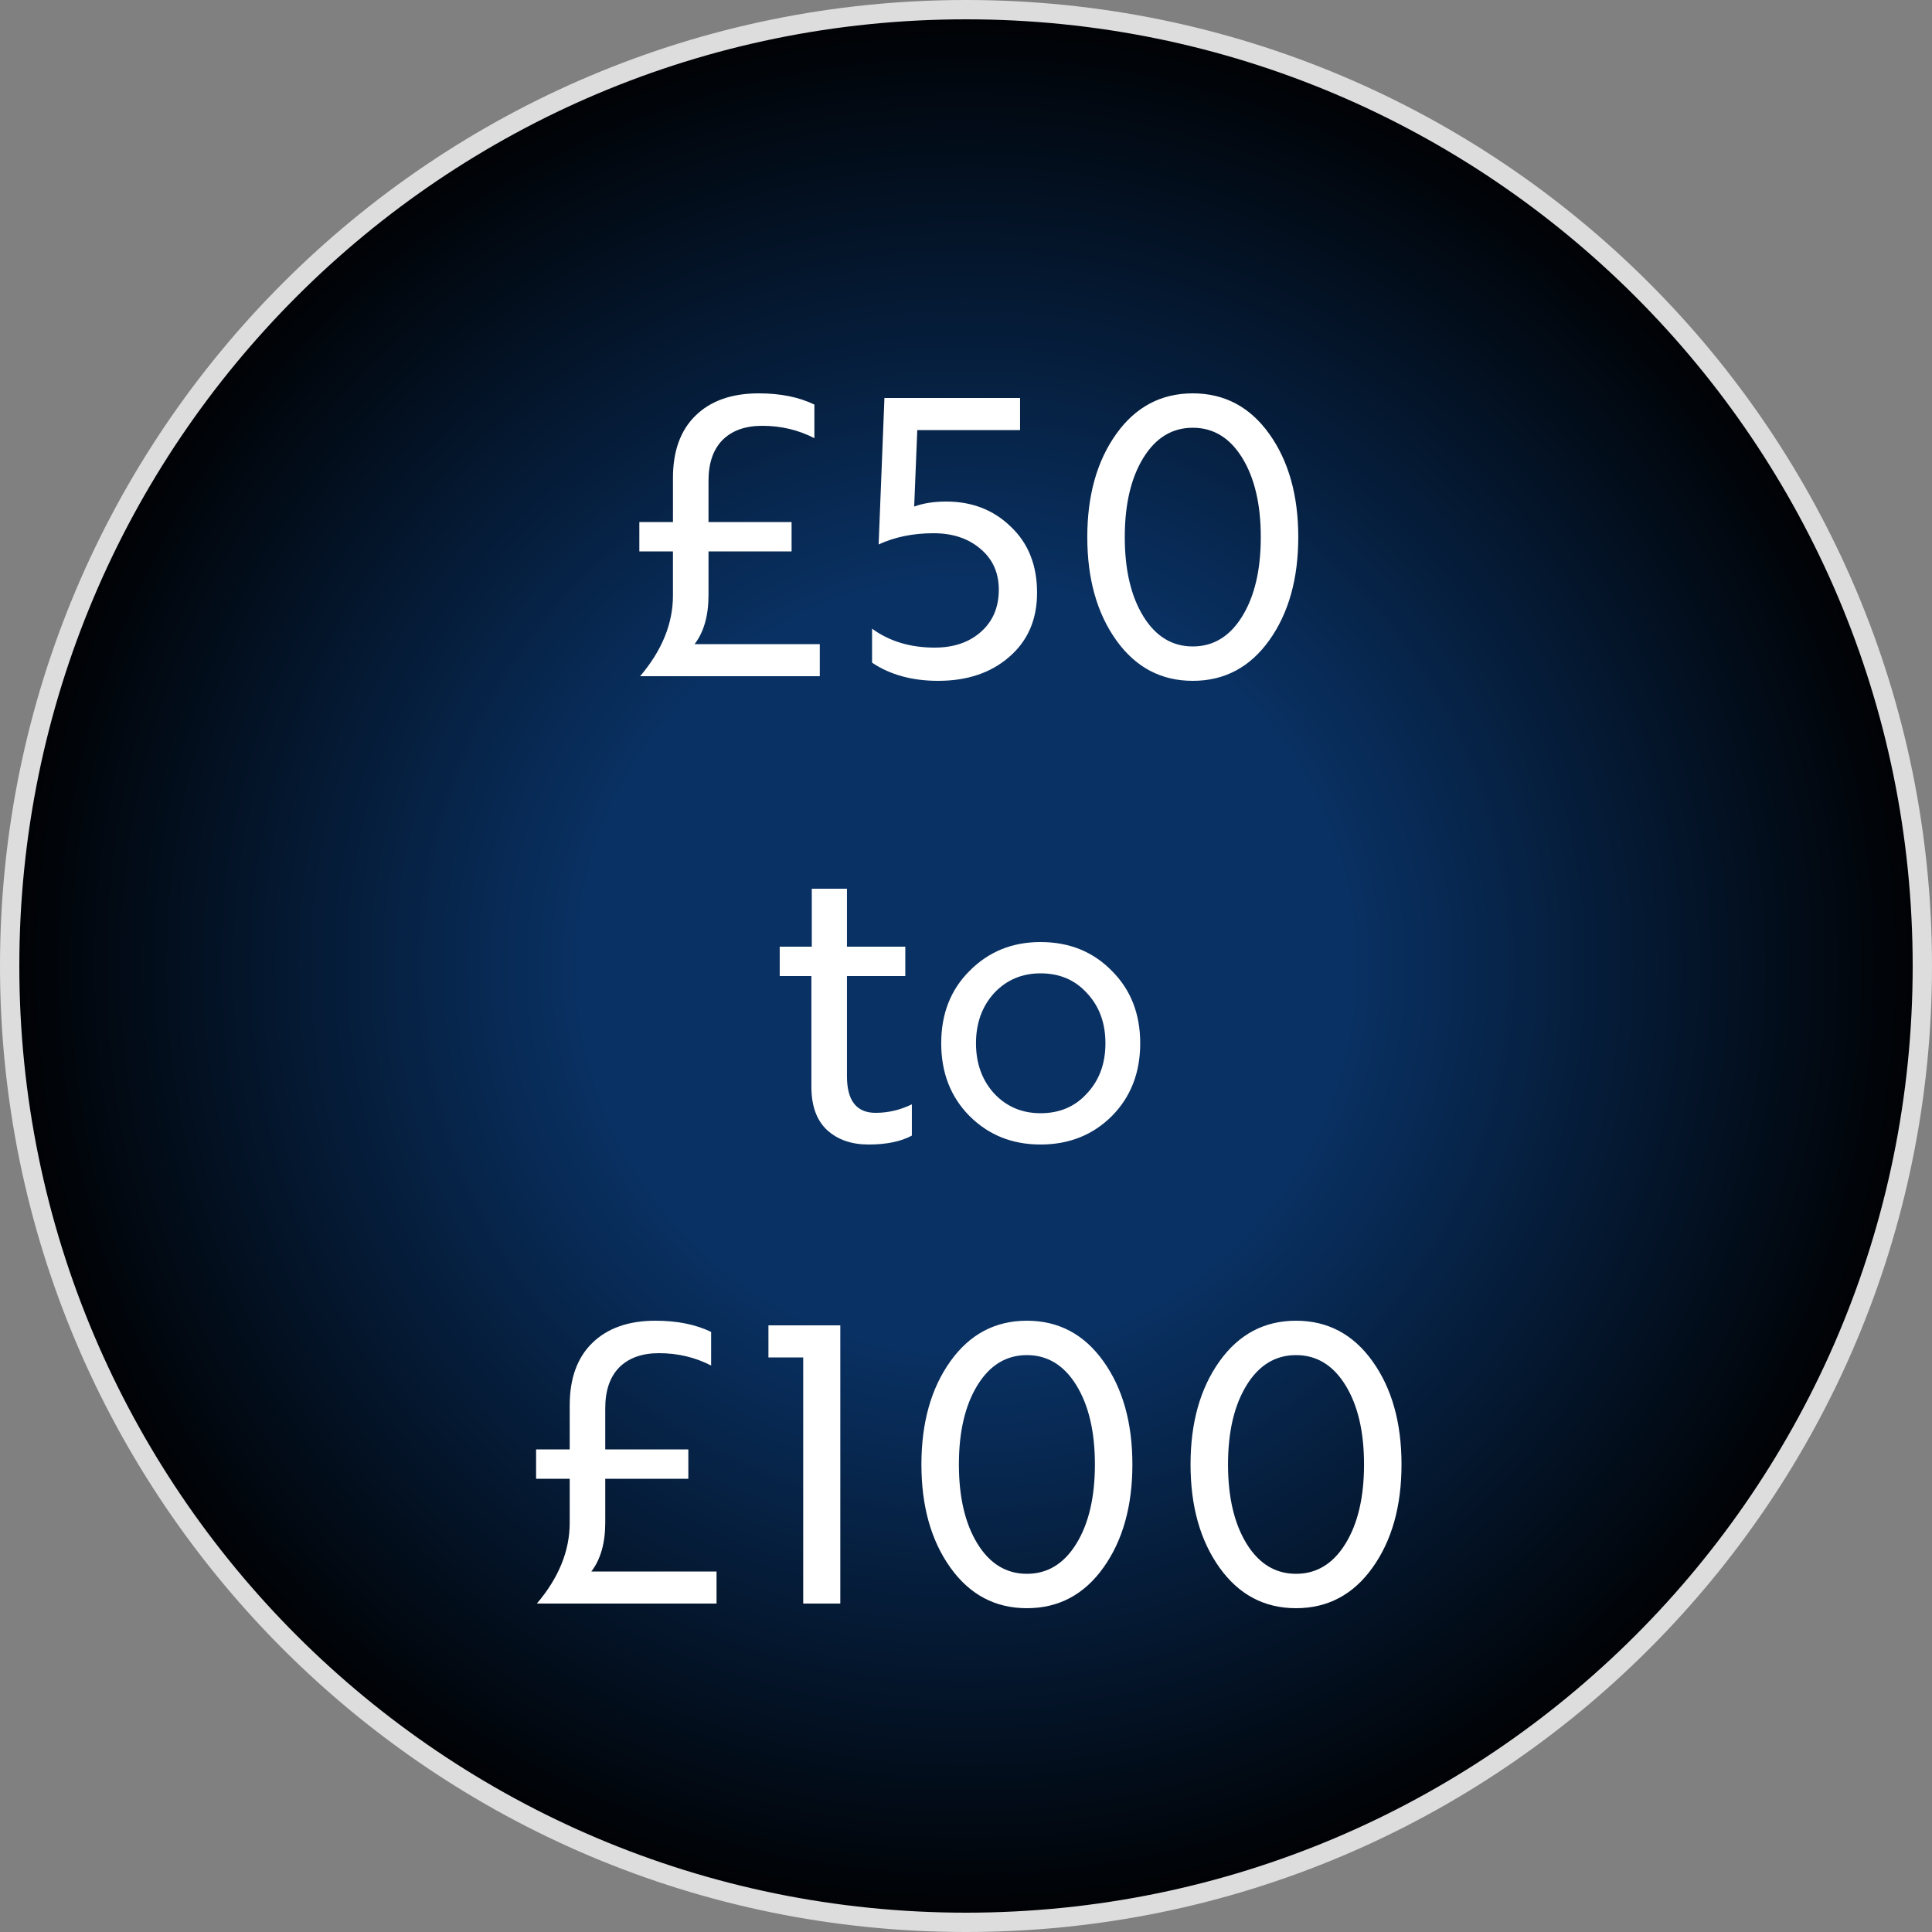
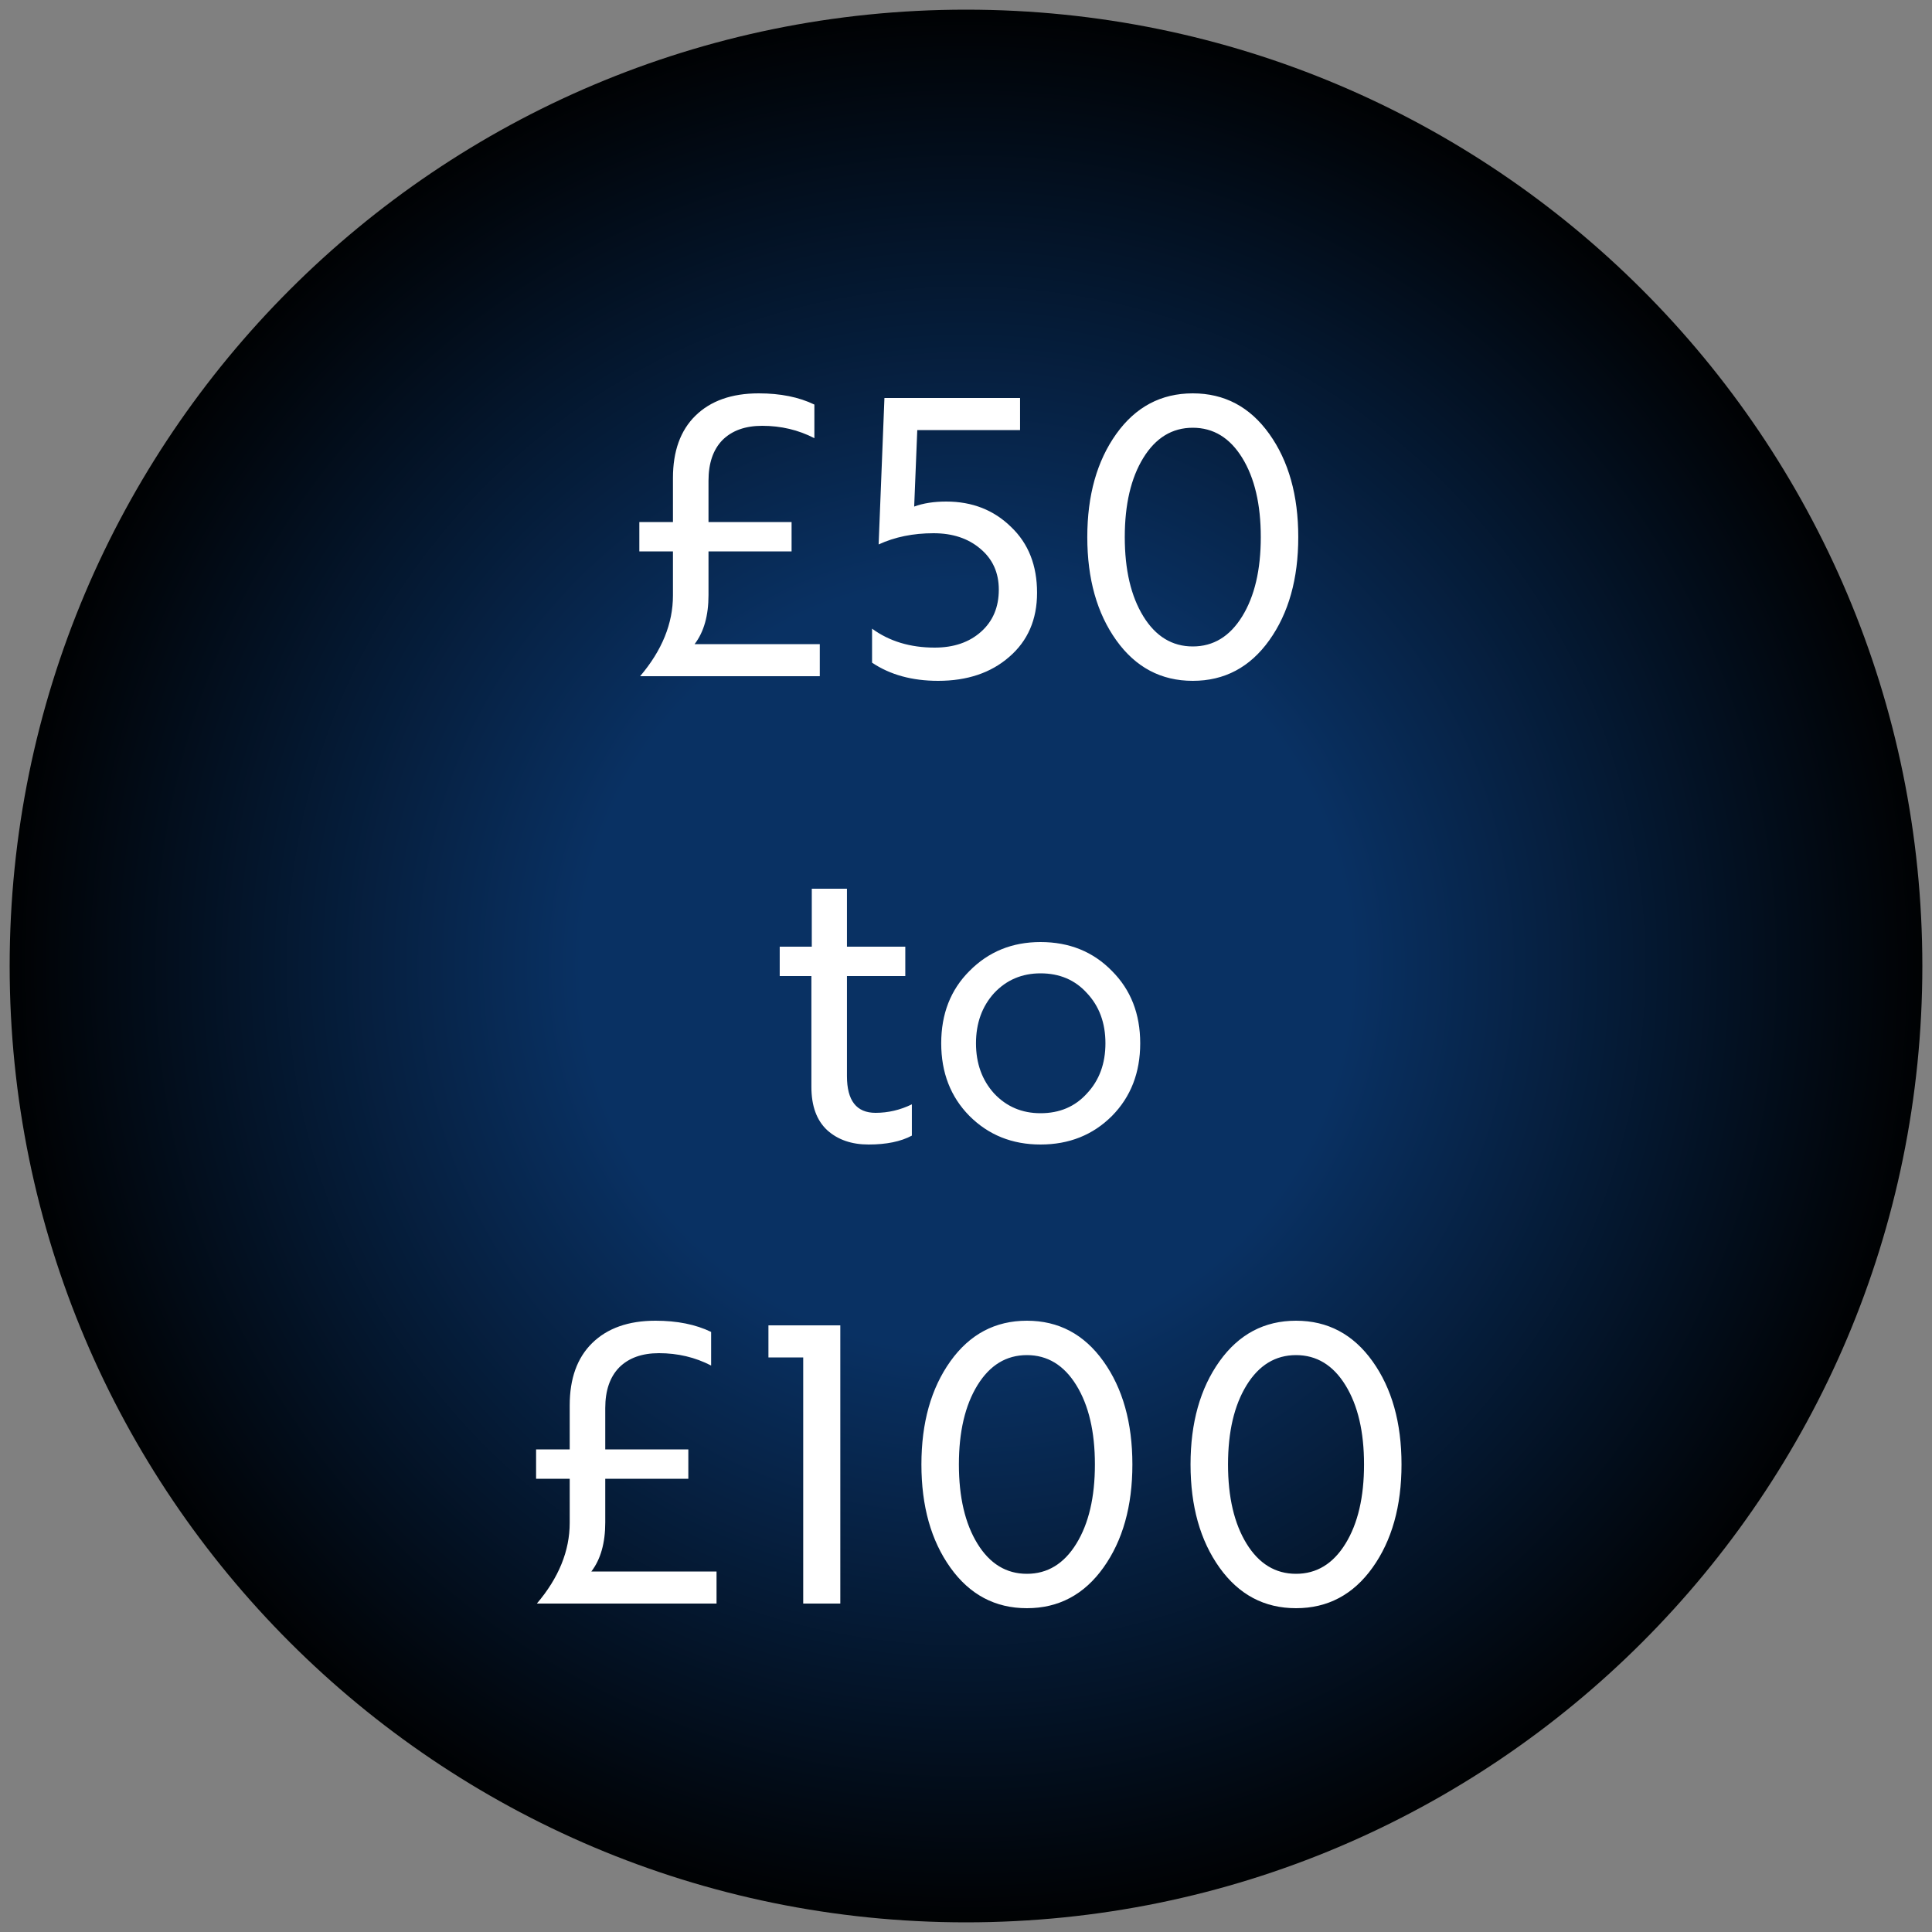
<svg xmlns="http://www.w3.org/2000/svg" width="100" height="100" viewBox="0 0 100 100" fill="none">
  <rect x="0" y="0" width="100" height="100" fill="#808080" stroke="none" />
  <path d="M50 99.5C22.662 99.5 0.5 77.338 0.5 50C0.5 22.662 22.662 0.5 50 0.5C77.338 0.5 99.5 22.662 99.5 50C99.5 77.338 77.338 99.5 50 99.5Z" fill="url(#paint0_radial_2423_328)" />
-   <path d="M50 99.5C22.662 99.5 0.5 77.338 0.5 50C0.5 22.662 22.662 0.5 50 0.5C77.338 0.5 99.5 22.662 99.5 50C99.5 77.338 77.338 99.5 50 99.5Z" stroke="#DDDDDD" />
  <path d="M34.832 27.02V24.74C34.832 23.353 35.219 22.28 35.992 21.52C36.779 20.747 37.872 20.36 39.272 20.36C40.392 20.36 41.352 20.553 42.152 20.94V22.68C41.325 22.253 40.425 22.04 39.452 22.04C38.572 22.04 37.886 22.287 37.392 22.78C36.912 23.273 36.672 23.973 36.672 24.88V27.02H40.972V28.54H36.672V30.8C36.672 31.867 36.432 32.713 35.952 33.34H42.432V35H33.132C34.266 33.667 34.832 32.273 34.832 30.82V28.54H33.092V27.02H34.832ZM45.138 34.3V32.54C46.032 33.193 47.112 33.52 48.378 33.52C49.365 33.52 50.165 33.247 50.778 32.7C51.392 32.153 51.698 31.427 51.698 30.52C51.698 29.64 51.378 28.933 50.738 28.4C50.112 27.867 49.305 27.6 48.318 27.6C47.265 27.6 46.318 27.793 45.478 28.18L45.778 20.6H52.798V22.26H47.478L47.318 26.22C47.785 26.047 48.338 25.96 48.978 25.96C50.325 25.96 51.445 26.4 52.338 27.28C53.232 28.133 53.678 29.267 53.678 30.68C53.678 32.067 53.198 33.173 52.238 34C51.292 34.827 50.065 35.24 48.558 35.24C47.212 35.24 46.072 34.927 45.138 34.3ZM61.738 35.24C60.098 35.24 58.778 34.54 57.778 33.14C56.778 31.74 56.278 29.96 56.278 27.8C56.278 25.64 56.778 23.86 57.778 22.46C58.778 21.06 60.098 20.36 61.738 20.36C63.378 20.36 64.698 21.06 65.698 22.46C66.698 23.86 67.198 25.64 67.198 27.8C67.198 29.96 66.698 31.74 65.698 33.14C64.698 34.54 63.378 35.24 61.738 35.24ZM61.738 22.14C60.672 22.14 59.818 22.66 59.178 23.7C58.538 24.74 58.218 26.107 58.218 27.8C58.218 29.493 58.538 30.86 59.178 31.9C59.818 32.94 60.672 33.46 61.738 33.46C62.805 33.46 63.658 32.94 64.298 31.9C64.938 30.86 65.258 29.493 65.258 27.8C65.258 26.107 64.938 24.74 64.298 23.7C63.658 22.66 62.805 22.14 61.738 22.14ZM40.358 50.52V49H42.018V46H43.838V49H46.858V50.52H43.838V55.7C43.838 56.967 44.331 57.6 45.318 57.6C45.971 57.6 46.598 57.453 47.198 57.16V58.78C46.624 59.087 45.878 59.24 44.958 59.24C44.078 59.24 43.364 58.993 42.818 58.5C42.271 57.993 41.998 57.247 41.998 56.26V50.52H40.358ZM53.857 48.76C55.35 48.76 56.583 49.26 57.557 50.26C58.53 51.233 59.017 52.48 59.017 54C59.017 55.52 58.53 56.773 57.557 57.76C56.57 58.747 55.337 59.24 53.857 59.24C52.39 59.24 51.163 58.747 50.177 57.76C49.203 56.773 48.717 55.52 48.717 54C48.717 52.48 49.203 51.233 50.177 50.26C51.163 49.26 52.39 48.76 53.857 48.76ZM53.857 57.62C54.843 57.62 55.643 57.28 56.257 56.6C56.897 55.92 57.217 55.053 57.217 54C57.217 52.947 56.897 52.08 56.257 51.4C55.643 50.72 54.843 50.38 53.857 50.38C52.897 50.38 52.097 50.72 51.457 51.4C50.83 52.093 50.517 52.96 50.517 54C50.517 55.04 50.83 55.907 51.457 56.6C52.097 57.28 52.897 57.62 53.857 57.62ZM29.488 75.02V72.74C29.488 71.353 29.875 70.28 30.648 69.52C31.435 68.747 32.528 68.36 33.928 68.36C35.048 68.36 36.008 68.553 36.808 68.94V70.68C35.981 70.253 35.081 70.04 34.108 70.04C33.228 70.04 32.541 70.287 32.048 70.78C31.568 71.273 31.328 71.973 31.328 72.88V75.02H35.628V76.54H31.328V78.8C31.328 79.867 31.088 80.713 30.608 81.34H37.088V83H27.788C28.921 81.667 29.488 80.273 29.488 78.82V76.54H27.748V75.02H29.488ZM39.774 70.26V68.6H43.494V83H41.574V70.26H39.774ZM53.152 83.24C51.512 83.24 50.192 82.54 49.192 81.14C48.192 79.74 47.692 77.96 47.692 75.8C47.692 73.64 48.192 71.86 49.192 70.46C50.192 69.06 51.512 68.36 53.152 68.36C54.792 68.36 56.112 69.06 57.112 70.46C58.112 71.86 58.612 73.64 58.612 75.8C58.612 77.96 58.112 79.74 57.112 81.14C56.112 82.54 54.792 83.24 53.152 83.24ZM53.152 70.14C52.085 70.14 51.232 70.66 50.592 71.7C49.952 72.74 49.632 74.107 49.632 75.8C49.632 77.493 49.952 78.86 50.592 79.9C51.232 80.94 52.085 81.46 53.152 81.46C54.218 81.46 55.072 80.94 55.712 79.9C56.352 78.86 56.672 77.493 56.672 75.8C56.672 74.107 56.352 72.74 55.712 71.7C55.072 70.66 54.218 70.14 53.152 70.14ZM67.082 83.24C65.442 83.24 64.122 82.54 63.122 81.14C62.122 79.74 61.622 77.96 61.622 75.8C61.622 73.64 62.122 71.86 63.122 70.46C64.122 69.06 65.442 68.36 67.082 68.36C68.722 68.36 70.042 69.06 71.042 70.46C72.042 71.86 72.542 73.64 72.542 75.8C72.542 77.96 72.042 79.74 71.042 81.14C70.042 82.54 68.722 83.24 67.082 83.24ZM67.082 70.14C66.016 70.14 65.162 70.66 64.522 71.7C63.882 72.74 63.562 74.107 63.562 75.8C63.562 77.493 63.882 78.86 64.522 79.9C65.162 80.94 66.016 81.46 67.082 81.46C68.149 81.46 69.002 80.94 69.642 79.9C70.282 78.86 70.602 77.493 70.602 75.8C70.602 74.107 70.282 72.74 69.642 71.7C69.002 70.66 68.149 70.14 67.082 70.14Z" fill="white" />
  <defs>
    <radialGradient id="paint0_radial_2423_328" cx="0" cy="0" r="1" gradientUnits="userSpaceOnUse" gradientTransform="translate(50 50) rotate(90) scale(50)">
      <stop offset="0.395" stop-color="#093163" />
      <stop offset="1" />
    </radialGradient>
  </defs>
</svg>